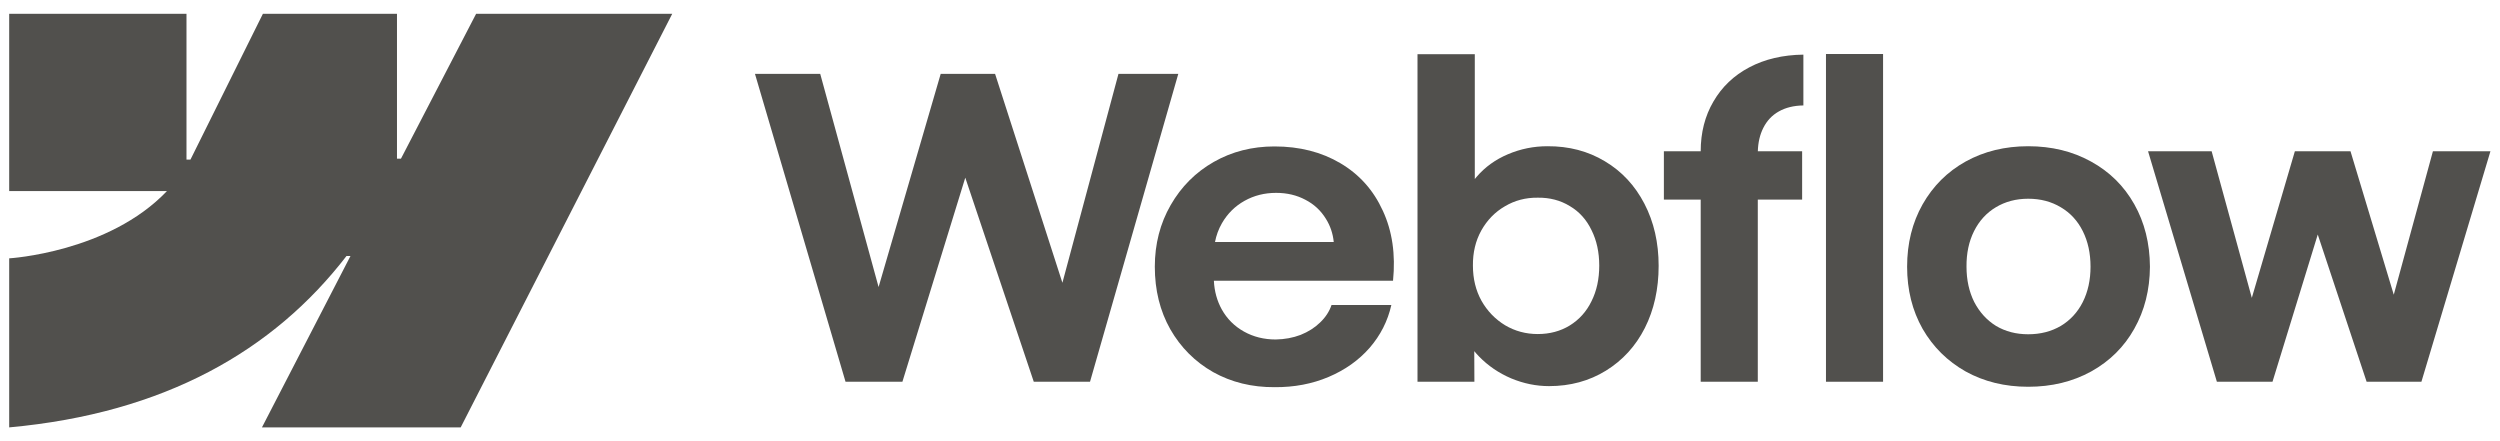
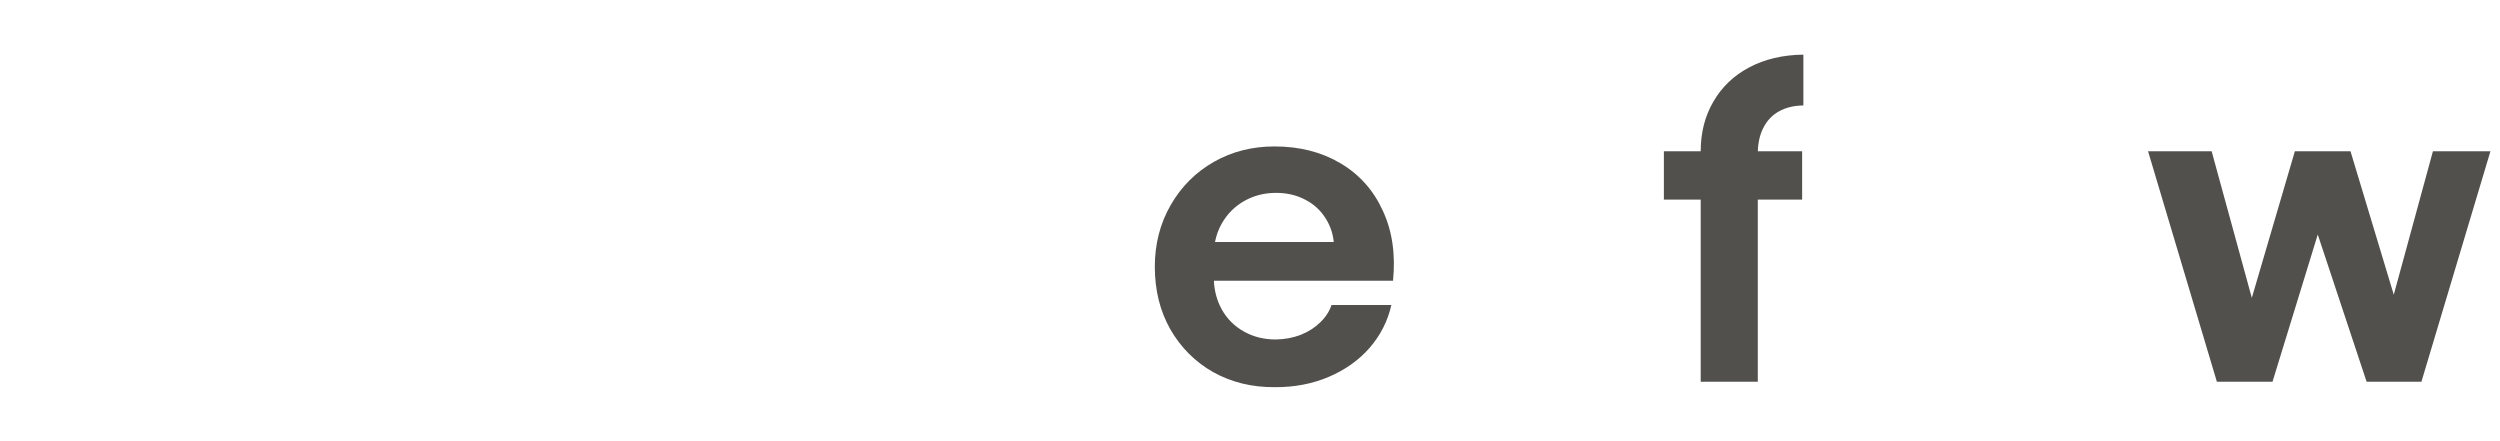
<svg xmlns="http://www.w3.org/2000/svg" width="136" height="24" viewBox="0 0 136 24" fill="none">
-   <path fill-rule="evenodd" clip-rule="evenodd" d="M36.57 0.75L25.061 23.25H14.25L19.067 13.925H18.851C14.877 19.084 8.948 22.479 0.5 23.25V14.054C0.5 14.054 5.904 13.735 9.081 10.395H0.5V0.75H10.145V8.683L10.361 8.682L14.302 0.75H21.596V8.632L21.812 8.632L25.901 0.75H36.57Z" fill="#51504D" />
-   <path d="M99.333 20.767H102.439V2.938H99.333V20.767Z" fill="#51504D" />
-   <path fill-rule="evenodd" clip-rule="evenodd" d="M82.209 20.584C82.884 20.865 83.571 21.005 84.269 21.005C85.421 21.005 86.453 20.725 87.363 20.163C88.273 19.602 88.979 18.829 89.48 17.842C89.98 16.849 90.23 15.722 90.23 14.463C90.23 13.204 89.973 12.078 89.457 11.084C88.941 10.09 88.224 9.32 87.306 8.774C86.389 8.221 85.346 7.948 84.177 7.955C83.434 7.955 82.721 8.099 82.038 8.388C81.356 8.676 80.787 9.085 80.332 9.616C80.297 9.657 80.263 9.698 80.229 9.739V2.949H77.112V20.767H80.207L80.2 19.102C80.28 19.2 80.366 19.296 80.457 19.39C80.95 19.898 81.534 20.296 82.209 20.584ZM85.395 17.706C84.887 18.017 84.306 18.172 83.654 18.172C83.009 18.172 82.418 18.013 81.879 17.695C81.341 17.368 80.912 16.925 80.593 16.363C80.282 15.802 80.127 15.165 80.127 14.452C80.119 13.739 80.271 13.102 80.582 12.54C80.901 11.972 81.329 11.532 81.868 11.221C82.406 10.902 83.002 10.746 83.654 10.754C84.306 10.746 84.887 10.898 85.395 11.209C85.911 11.513 86.305 11.949 86.578 12.518C86.859 13.079 86.999 13.724 86.999 14.452C86.999 15.18 86.859 15.825 86.578 16.386C86.305 16.947 85.911 17.387 85.395 17.706Z" fill="#51504D" />
-   <path d="M41.07 4.018H44.62L47.795 15.615L51.174 4.018H54.132L57.795 15.383L60.845 4.018H64.099L59.297 20.767H56.237L52.511 9.665L49.091 20.767H45.997L41.07 4.018Z" fill="#51504D" />
  <path fill-rule="evenodd" clip-rule="evenodd" d="M69.341 21.062C68.105 21.07 66.99 20.797 65.996 20.243C65.01 19.682 64.233 18.904 63.664 17.911C63.102 16.917 62.822 15.783 62.822 14.509C62.822 13.272 63.11 12.153 63.687 11.152C64.263 10.151 65.044 9.37 66.03 8.808C67.016 8.247 68.116 7.966 69.33 7.966C70.695 7.966 71.89 8.27 72.914 8.877C73.945 9.484 74.715 10.344 75.224 11.46C75.739 12.567 75.925 13.837 75.781 15.271H66.035C66.062 15.842 66.205 16.362 66.463 16.83C66.751 17.346 67.153 17.747 67.669 18.036C68.184 18.324 68.761 18.468 69.398 18.468C69.883 18.46 70.335 18.377 70.752 18.218C71.169 18.051 71.522 17.827 71.81 17.547C72.106 17.266 72.315 16.947 72.436 16.591H75.69C75.493 17.463 75.098 18.241 74.507 18.923C73.915 19.598 73.172 20.125 72.277 20.505C71.382 20.884 70.403 21.07 69.341 21.062ZM66.474 12.142C66.292 12.459 66.166 12.8 66.096 13.166H72.556C72.51 12.704 72.367 12.283 72.129 11.903C71.856 11.456 71.484 11.111 71.014 10.868C70.543 10.617 70.013 10.492 69.421 10.492C68.791 10.492 68.219 10.636 67.703 10.925C67.187 11.213 66.777 11.619 66.474 12.142Z" fill="#51504D" />
  <path d="M92.518 8.228C92.518 7.212 92.749 6.309 93.212 5.52C93.674 4.724 94.323 4.106 95.157 3.666C95.999 3.218 96.982 2.987 98.104 2.972V5.736C97.581 5.744 97.133 5.854 96.762 6.066C96.397 6.271 96.117 6.571 95.92 6.965C95.738 7.328 95.64 7.749 95.626 8.228H98.036V10.857H95.624V20.767H92.518V10.857H90.515V8.228H92.518Z" fill="#51504D" />
-   <path fill-rule="evenodd" clip-rule="evenodd" d="M110.335 21.04C109.068 21.04 107.934 20.763 106.933 20.209C105.939 19.648 105.158 18.874 104.589 17.888C104.028 16.894 103.747 15.768 103.747 14.509C103.747 13.242 104.028 12.112 104.589 11.118C105.158 10.117 105.939 9.339 106.933 8.786C107.934 8.232 109.068 7.955 110.335 7.955C111.609 7.955 112.747 8.232 113.748 8.786C114.757 9.339 115.542 10.113 116.103 11.107C116.665 12.1 116.949 13.234 116.957 14.509C116.949 15.768 116.665 16.894 116.103 17.888C115.55 18.874 114.768 19.648 113.759 20.209C112.751 20.763 111.609 21.04 110.335 21.04ZM110.335 18.184C111.002 18.184 111.594 18.032 112.11 17.729C112.626 17.418 113.024 16.985 113.304 16.431C113.585 15.87 113.725 15.229 113.725 14.509C113.725 13.78 113.585 13.136 113.304 12.574C113.024 12.013 112.626 11.581 112.11 11.277C111.594 10.966 111.002 10.811 110.335 10.811C109.675 10.811 109.087 10.966 108.571 11.277C108.063 11.581 107.669 12.013 107.388 12.574C107.107 13.136 106.971 13.78 106.978 14.509C106.978 15.229 107.119 15.87 107.399 16.431C107.688 16.985 108.082 17.418 108.583 17.729C109.091 18.032 109.675 18.184 110.335 18.184Z" fill="#51504D" />
  <path d="M120.313 8.228H116.854L120.598 20.767H123.624L126.086 12.758L128.744 20.767H131.725L135.48 8.228H132.351L130.221 16.032L127.867 8.228H124.841L122.499 16.204L120.313 8.228Z" fill="#51504D" />
</svg>